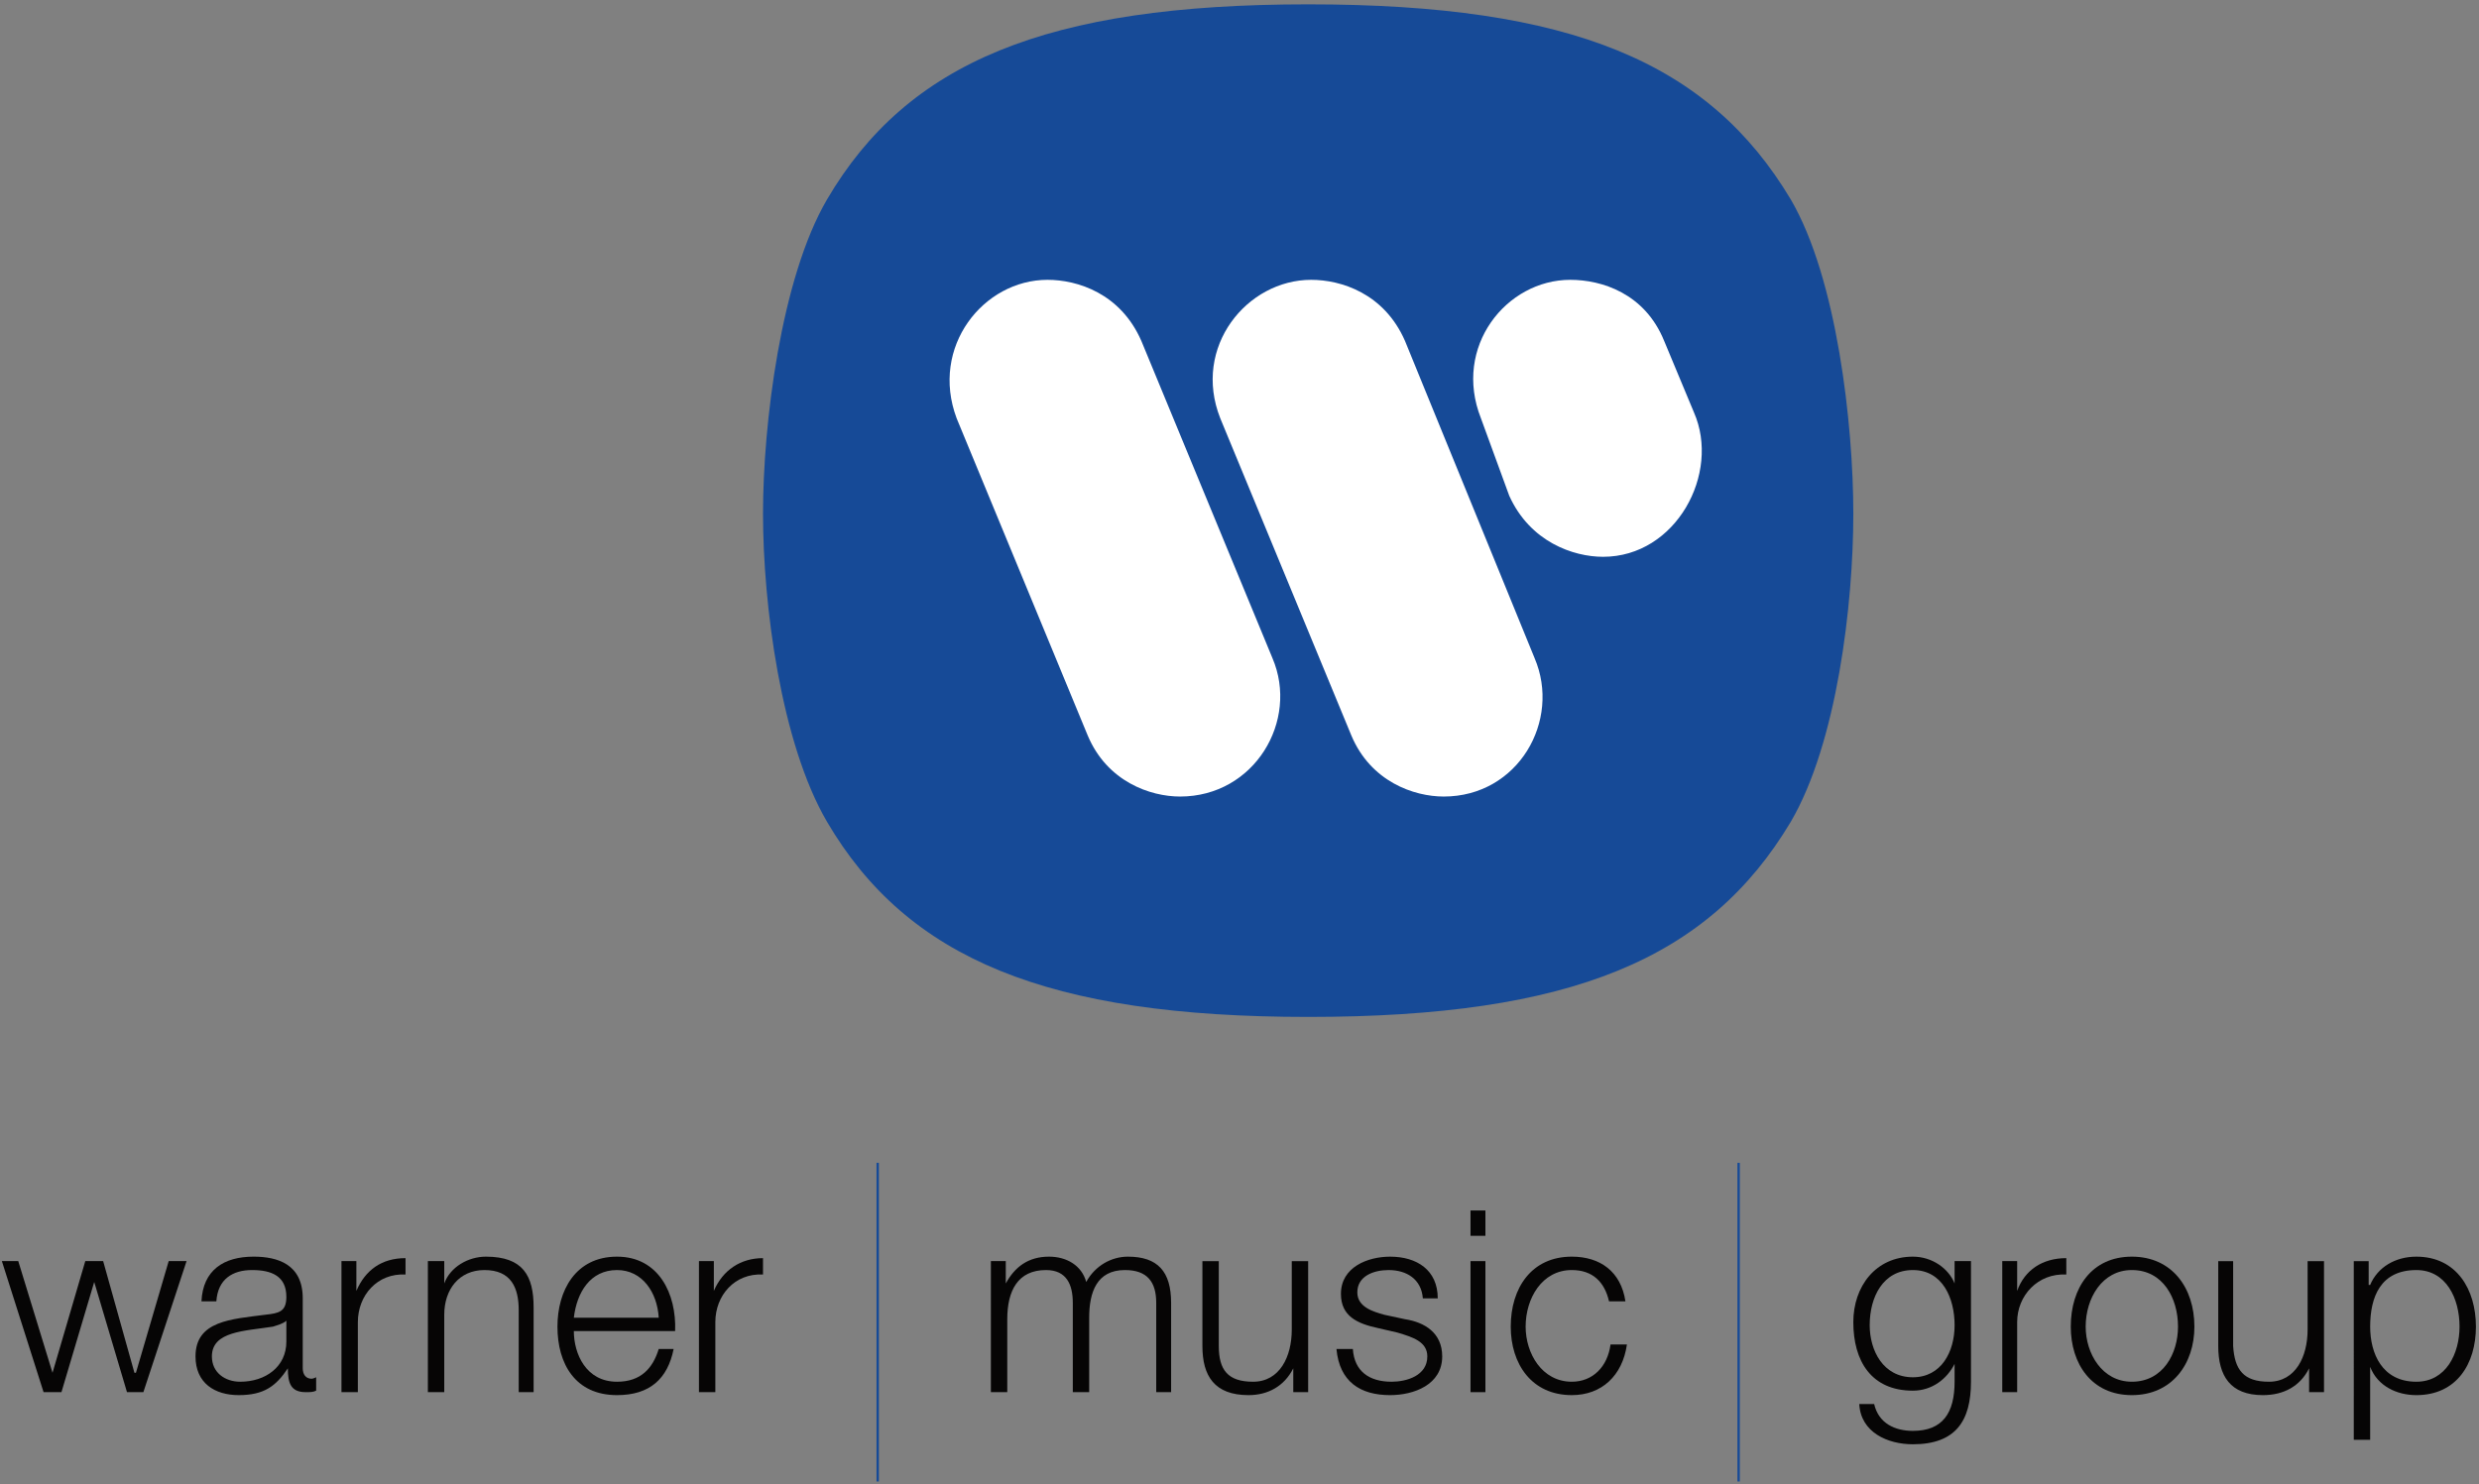
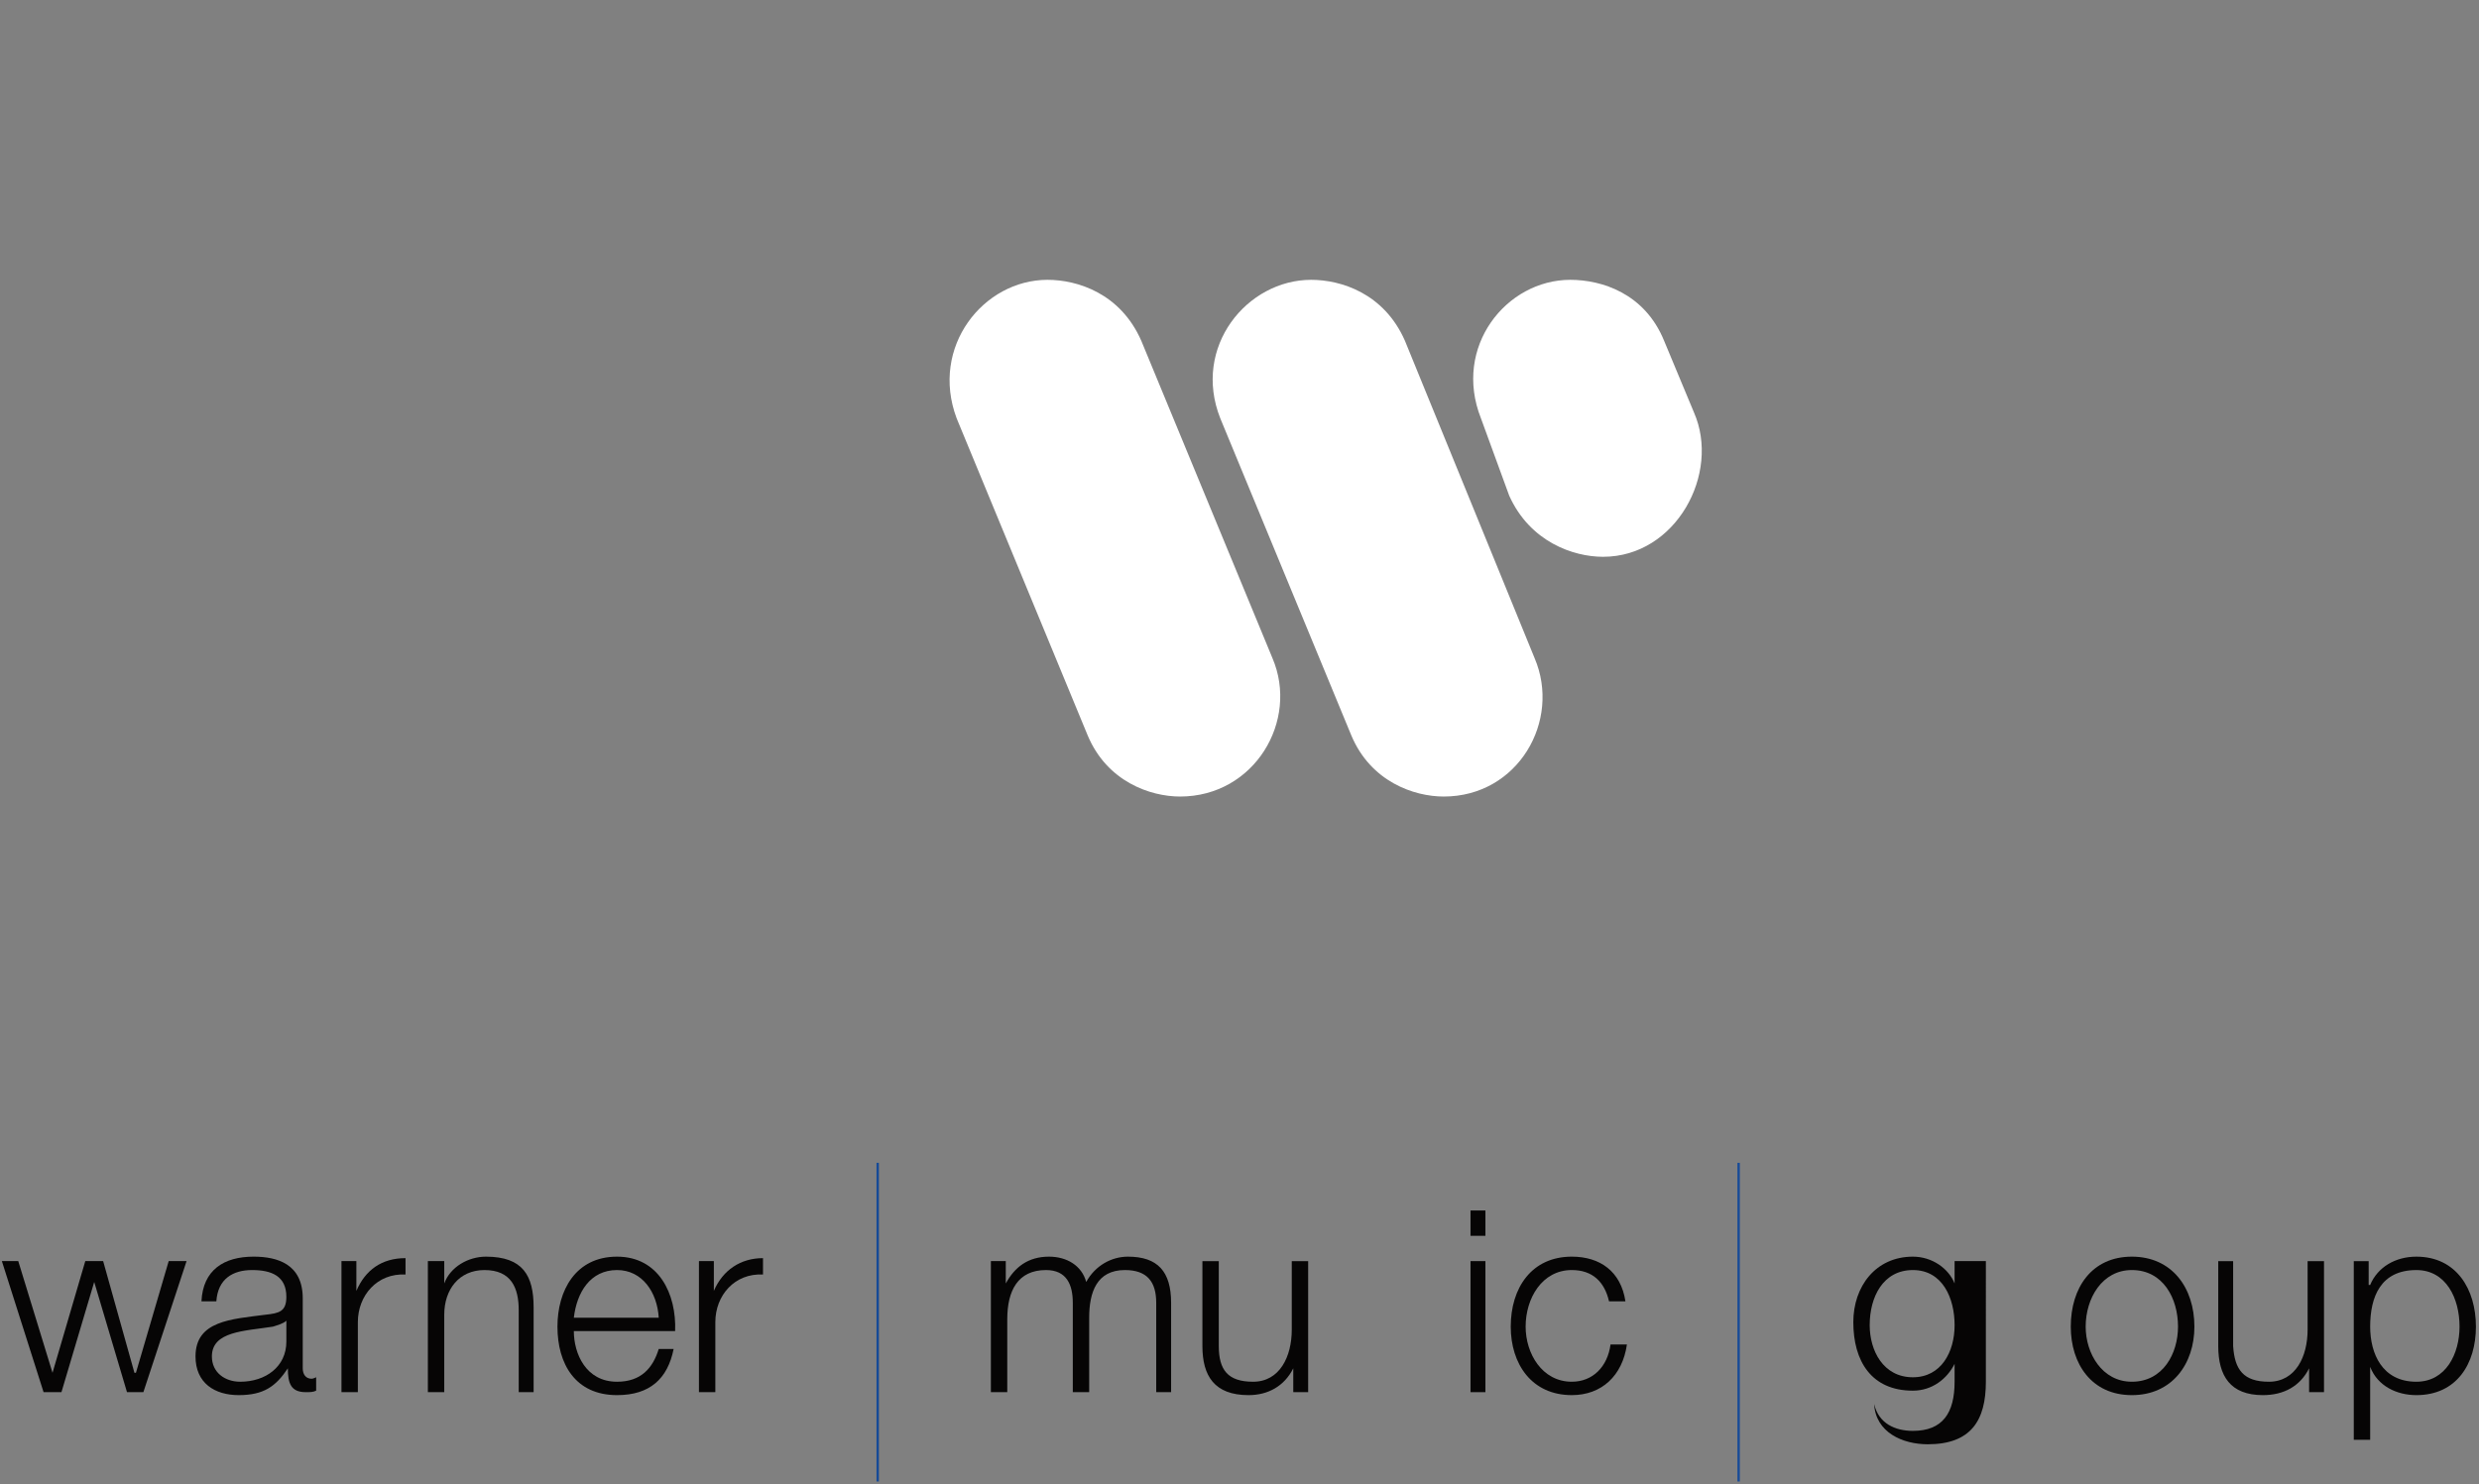
<svg xmlns="http://www.w3.org/2000/svg" version="1.1" width="501" height="300" viewBox="-0.378 -0.878 501 300" enable-background="new -0.378 -0.878 501 300" xml:space="preserve">
  <rect x="-0.378" y="-0.878" width="501" height="300" fill="#808080" stroke="none" />
  <defs>
</defs>
  <line fill="none" stroke="#164A97" stroke-width="0.482" stroke-miterlimit="2.613" x1="177.001" y1="234.197" x2="177.001" y2="298.614" />
-   <path fill-rule="evenodd" clip-rule="evenodd" fill="#164A97" d="M374.174,102.95c0,18.363-3.313,46.359-12.645,62.312  c-16.556,27.694-44.25,39.436-97.532,39.436c-52.678,0-80.975-11.741-97.229-39.436c-9.332-15.953-12.944-43.949-12.944-62.312  c0-18.06,3.612-47.56,12.944-63.515C183.022,11.739,211.018,0,263.997,0c53.282,0,80.977,11.739,97.532,39.435  C370.861,55.39,374.174,84.89,374.174,102.95L374.174,102.95z" />
  <path fill-rule="evenodd" clip-rule="evenodd" fill="#FFFFFF" d="M272.727,147.803c3.915,9.331,12.644,12.343,18.665,12.343  c15.05,0,23.779-15.353,18.361-27.996l-26.188-64.118c-4.215-9.634-12.944-12.343-18.965-12.343  c-12.943,0-24.082,13.547-18.363,27.996L272.727,147.803L272.727,147.803z M304.636,99.338c4.214,9.333,12.943,12.343,18.964,12.343  c14.75,0,23.782-16.857,18.362-29.2l-6.021-14.448c-3.912-9.634-12.642-12.343-18.965-12.343c-12.941,0-23.779,13.547-18.059,27.996  L304.636,99.338L304.636,99.338z M219.446,147.803c3.915,9.331,12.643,12.343,18.665,12.343c15.05,0,24.081-15.353,18.663-27.996  l-26.491-64.118c-4.213-9.634-12.944-12.343-18.963-12.343c-12.946,0-23.781,13.547-18.363,27.996L219.446,147.803L219.446,147.803z  " />
  <polygon fill-rule="evenodd" clip-rule="evenodd" fill="#060505" points="0,254.064 3.312,254.064 10.235,276.641 10.235,276.641   16.857,254.064 20.469,254.064 26.791,276.641 27.093,276.641 33.715,254.064 37.327,254.064 28.597,280.556 25.287,280.556   18.663,258.279 18.663,258.279 12.041,280.556 8.429,280.556 0,254.064 " />
  <path fill-rule="evenodd" clip-rule="evenodd" fill="#060505" d="M57.496,270.32c0,5.117-4.215,8.127-9.333,8.127  c-3.01,0-5.719-1.807-5.719-5.118c0-5.117,6.623-5.117,12.342-6.021c0.903-0.3,2.107-0.603,2.709-1.203l0,0V270.32L57.496,270.32z   M43.347,262.191c0.301-4.515,3.312-6.321,7.225-6.321c3.913,0,6.923,1.203,6.923,5.418c0,3.012-1.506,3.312-4.215,3.611  c-6.923,0.906-14.147,1.206-14.147,8.43c0,5.418,3.912,7.826,8.729,7.826c5.116,0,7.525-1.806,9.934-5.417l0,0  c0,3.009,0.602,4.817,3.612,4.817c0.903,0,1.504,0,2.107-0.303v-2.709c0,0-0.603,0.3-0.903,0.3c-1.205,0-1.807-0.902-1.807-2.105  v-14.147c0-6.924-5.117-8.43-9.934-8.43c-6.019,0-10.234,2.709-10.535,9.03H43.347L43.347,262.191z" />
  <path fill-rule="evenodd" clip-rule="evenodd" fill="#060505" d="M68.632,254.064h3.012v6.021l0,0  c1.806-4.215,5.118-6.623,9.934-6.623v3.312c-5.719-0.3-9.634,4.215-9.634,9.632v14.15h-3.312V254.064L68.632,254.064z" />
  <path fill-rule="evenodd" clip-rule="evenodd" fill="#060505" d="M86.093,254.064h3.312v4.515l0,0  c1.205-3.312,4.816-5.418,8.428-5.418c7.526,0,9.632,3.912,9.632,10.235v17.159h-3.01v-16.559c0-4.515-1.504-8.127-6.924-8.127  c-5.116,0-8.126,3.912-8.126,9.029v15.656h-3.312V254.064L86.093,254.064z" />
  <path fill-rule="evenodd" clip-rule="evenodd" fill="#060505" d="M115.593,265.503c0.603-5.118,3.312-9.633,8.729-9.633  c5.119,0,8.128,4.515,8.429,9.633H115.593L115.593,265.503z M136.063,268.212c0.3-7.524-3.312-15.051-11.741-15.051  c-8.428,0-12.042,6.924-12.042,14.147c0,7.526,3.613,13.847,12.042,13.847c6.624,0,10.235-3.312,11.439-9.332h-3.01  c-1.205,3.915-3.613,6.624-8.429,6.624c-6.321,0-8.729-5.718-8.729-10.235H136.063L136.063,268.212z" />
  <path fill-rule="evenodd" clip-rule="evenodd" fill="#060505" d="M140.879,254.064h3.01v6.021l0,0  c1.806-4.215,5.418-6.623,9.934-6.623v3.312c-5.721-0.3-9.633,4.215-9.633,9.632v14.15h-3.312V254.064L140.879,254.064z" />
  <path fill-rule="evenodd" clip-rule="evenodd" fill="#060505" d="M199.879,254.064h3.01v4.515l0,0  c1.806-3.312,4.515-5.418,8.729-5.418c3.612,0,6.622,1.807,7.526,5.118c1.806-3.312,5.116-5.118,8.428-5.118  c6.021,0,8.729,3.01,8.729,9.333v18.062h-3.009v-18.062c0-4.215-1.807-6.624-6.322-6.624c-5.719,0-7.225,4.515-7.225,9.633v15.053  h-3.311v-18.062c0-3.615-1.206-6.624-5.419-6.624c-5.719,0-7.826,4.215-7.826,9.936v14.75h-3.312V254.064L199.879,254.064z" />
  <path fill-rule="evenodd" clip-rule="evenodd" fill="#060505" d="M263.997,280.556h-3.009v-4.817l0,0  c-1.806,3.611-5.118,5.417-9.032,5.417c-6.924,0-9.331-3.911-9.331-9.932v-17.159h3.312v17.159c0,4.814,1.805,7.224,6.924,7.224  c5.419,0,7.825-5.118,7.825-10.536v-13.847h3.312V280.556L263.997,280.556z" />
-   <path fill-rule="evenodd" clip-rule="evenodd" fill="#060505" d="M287.177,261.591c-0.301-3.914-3.313-5.721-6.924-5.721  c-3.009,0-6.32,1.203-6.32,4.515c0,3.012,3.312,3.915,5.417,4.515l4.215,0.906c3.912,0.6,7.523,2.709,7.523,7.523  c0,5.721-5.718,7.826-10.535,7.826c-6.021,0-10.232-2.708-10.835-9.332h3.312c0.3,4.518,3.309,6.624,7.826,6.624  c3.009,0,7.224-1.203,7.224-5.118c0-3.009-3.009-3.912-6.021-4.814l-3.911-0.906c-4.215-0.902-7.527-2.405-7.527-6.921  c0-5.42,5.418-7.526,9.933-7.526c5.421,0,9.633,2.709,9.633,8.43H287.177L287.177,261.591z" />
  <path fill-rule="evenodd" clip-rule="evenodd" fill="#060505" d="M296.809,254.064h3.012v26.491h-3.012V254.064L296.809,254.064z   M296.809,243.829h3.012v5.118h-3.012V243.829L296.809,243.829z" />
  <path fill-rule="evenodd" clip-rule="evenodd" fill="#060505" d="M324.803,262.191c-0.899-3.912-3.309-6.321-7.523-6.321  c-6.021,0-9.332,5.721-9.332,11.438c0,5.421,3.312,11.139,9.332,11.139c4.215,0,7.224-3.01,7.826-7.526h3.313  c-0.903,6.323-5.118,10.234-11.139,10.234c-8.129,0-12.341-6.32-12.341-13.847c0-7.826,4.212-14.147,12.341-14.147  c5.718,0,9.933,3.01,10.836,9.03H324.803L324.803,262.191z" />
-   <path fill-rule="evenodd" clip-rule="evenodd" fill="#060505" d="M386.212,277.544c-6.018,0-8.729-5.418-8.729-10.535  c0-5.721,2.712-11.139,8.729-11.139c6.023,0,8.43,5.721,8.43,11.139S391.933,277.544,386.212,277.544L386.212,277.544z   M397.953,254.064h-3.312v4.515l0,0c-1.203-3.009-4.516-5.418-8.43-5.418c-7.523,0-12.038,6.021-12.038,13.244  c0,7.827,3.611,13.848,12.038,13.848c3.914,0,6.924-2.409,8.43-5.418l0,0v3.612c0,6.323-2.406,9.935-8.43,9.935  c-3.612,0-6.924-1.506-7.826-5.42h-3.01c0.301,5.721,5.721,8.129,10.836,8.129c8.732,0,11.741-4.817,11.741-12.644V254.064  L397.953,254.064z" />
-   <path fill-rule="evenodd" clip-rule="evenodd" fill="#060505" d="M404.273,254.064h3.012v6.021l0,0  c1.503-4.215,5.118-6.623,9.933-6.623v3.312c-5.718-0.3-9.933,4.215-9.933,9.632v14.15h-3.012V254.064L404.273,254.064z" />
+   <path fill-rule="evenodd" clip-rule="evenodd" fill="#060505" d="M386.212,277.544c-6.018,0-8.729-5.418-8.729-10.535  c0-5.721,2.712-11.139,8.729-11.139c6.023,0,8.43,5.721,8.43,11.139S391.933,277.544,386.212,277.544L386.212,277.544z   M397.953,254.064h-3.312v4.515l0,0c-1.203-3.009-4.516-5.418-8.43-5.418c-7.523,0-12.038,6.021-12.038,13.244  c0,7.827,3.611,13.848,12.038,13.848c3.914,0,6.924-2.409,8.43-5.418l0,0v3.612c0,6.323-2.406,9.935-8.43,9.935  c-3.612,0-6.924-1.506-7.826-5.42c0.301,5.721,5.721,8.129,10.836,8.129c8.732,0,11.741-4.817,11.741-12.644V254.064  L397.953,254.064z" />
  <path fill-rule="evenodd" clip-rule="evenodd" fill="#060505" d="M430.465,255.87c6.32,0,9.329,5.721,9.329,11.438  c0,5.421-3.009,11.139-9.329,11.139c-6.021,0-9.333-5.718-9.333-11.139C421.132,261.591,424.444,255.87,430.465,255.87  L430.465,255.87z M430.465,253.161c-8.13,0-12.344,6.321-12.344,14.147c0,7.526,4.214,13.847,12.344,13.847  c8.126,0,12.641-6.32,12.641-13.847C443.105,259.482,438.591,253.161,430.465,253.161L430.465,253.161z" />
  <path fill-rule="evenodd" clip-rule="evenodd" fill="#060505" d="M469.297,280.556h-3.012v-4.817l0,0  c-1.806,3.611-5.117,5.417-9.332,5.417c-6.621,0-9.029-3.911-9.029-9.932v-17.159h3.009v17.159c0.303,4.814,2.108,7.224,7.227,7.224  c5.417,0,7.826-5.118,7.826-10.536v-13.847h3.312V280.556L469.297,280.556z" />
  <path fill-rule="evenodd" clip-rule="evenodd" fill="#060505" d="M496.688,267.309c0,5.421-2.709,11.139-8.729,11.139  c-6.924,0-9.332-5.718-9.332-11.139c0-6.021,2.108-11.438,9.332-11.438C493.979,255.87,496.688,261.591,496.688,267.309  L496.688,267.309z M475.317,290.188h3.31v-14.75l0,0c1.506,3.912,5.42,5.718,9.332,5.718c8.129,0,12.041-6.32,12.041-13.847  s-3.912-14.147-12.041-14.147c-4.215,0-7.826,2.106-9.332,5.718h-0.301v-4.814h-3.009V290.188L475.317,290.188z" />
  <line fill="none" stroke="#164A97" stroke-width="0.482" stroke-miterlimit="2.613" x1="350.994" y1="234.197" x2="350.994" y2="298.614" />
</svg>